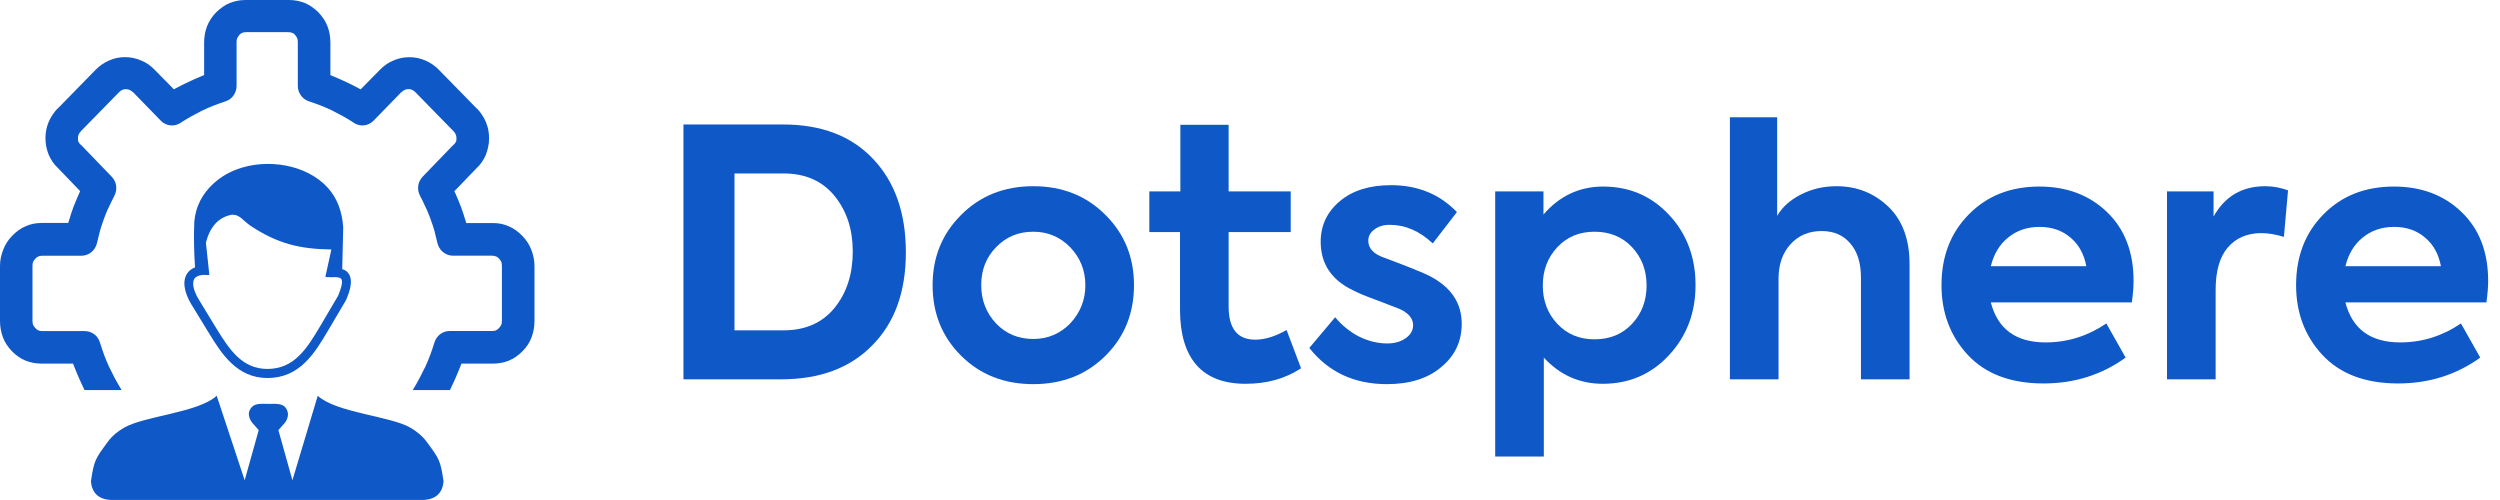
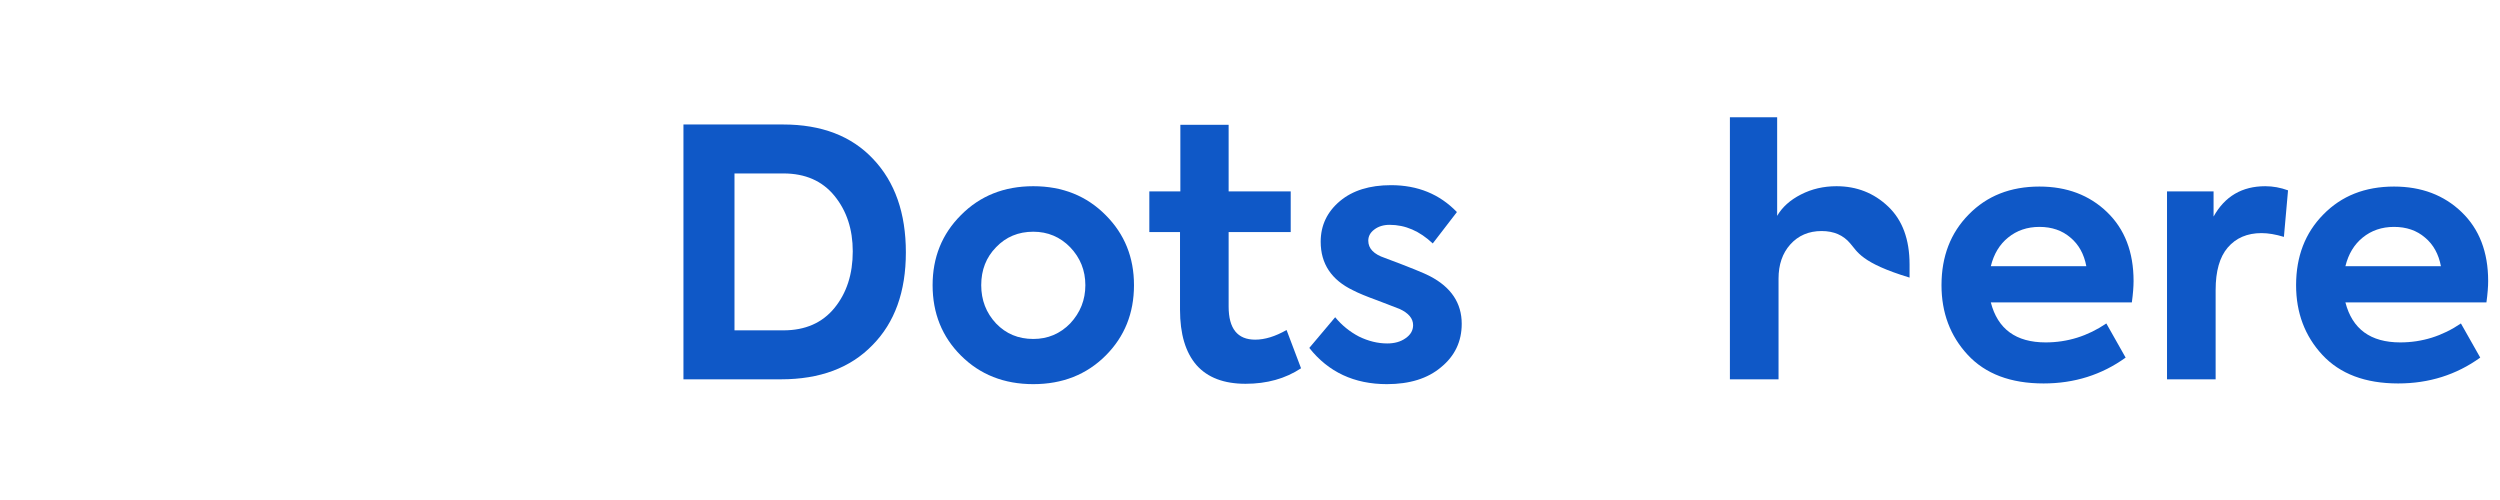
<svg xmlns="http://www.w3.org/2000/svg" width="190" height="38" viewBox="0 0 190 38" fill="none">
  <path d="M59.359 28.828H51.942V9.461H59.516C62.434 9.461 64.714 10.334 66.356 12.081C68.016 13.829 68.846 16.196 68.846 19.183C68.846 22.171 67.999 24.521 66.304 26.233C64.626 27.963 62.312 28.828 59.359 28.828ZM55.821 13.182V25.106H59.542C61.202 25.106 62.495 24.538 63.421 23.403C64.347 22.267 64.81 20.834 64.81 19.105C64.81 17.428 64.347 16.021 63.421 14.886C62.495 13.75 61.202 13.182 59.542 13.182H55.821Z" fill="#0F58C7" />
  <path d="M70.878 21.673C70.878 19.559 71.594 17.786 73.027 16.353C74.477 14.886 76.311 14.152 78.53 14.152C80.749 14.152 82.583 14.886 84.034 16.353C85.466 17.786 86.183 19.559 86.183 21.673C86.183 23.805 85.466 25.587 84.034 27.019C82.583 28.47 80.749 29.195 78.53 29.195C76.311 29.195 74.477 28.47 73.027 27.019C71.594 25.587 70.878 23.805 70.878 21.673ZM75.7 24.582C76.451 25.368 77.394 25.761 78.53 25.761C79.631 25.761 80.566 25.368 81.334 24.582C82.103 23.761 82.487 22.791 82.487 21.673C82.487 20.555 82.103 19.594 81.334 18.79C80.566 18.004 79.631 17.611 78.53 17.611C77.394 17.611 76.451 18.004 75.7 18.79C74.948 19.559 74.573 20.52 74.573 21.673C74.573 22.809 74.948 23.778 75.7 24.582Z" fill="#0F58C7" />
  <path d="M97.779 25.08L98.88 27.989C97.692 28.775 96.285 29.168 94.661 29.168C93.018 29.168 91.778 28.697 90.939 27.753C90.101 26.792 89.681 25.386 89.681 23.534V17.637H87.349V14.545H89.707V9.487H93.376V14.545H98.094V17.637H93.376V23.298C93.376 24.975 94.049 25.814 95.394 25.814C96.128 25.814 96.923 25.569 97.779 25.08Z" fill="#0F58C7" />
  <path d="M105.404 29.195C102.923 29.195 100.957 28.277 99.507 26.443L101.473 24.11C101.979 24.722 102.582 25.211 103.281 25.578C103.997 25.927 104.714 26.102 105.43 26.102C105.989 26.102 106.452 25.971 106.819 25.709C107.203 25.447 107.396 25.115 107.396 24.713C107.396 24.206 107.055 23.796 106.373 23.481C106.164 23.394 105.596 23.176 104.67 22.826C103.849 22.529 103.237 22.276 102.836 22.066C101.193 21.28 100.372 20.048 100.372 18.371C100.372 17.131 100.861 16.1 101.84 15.279C102.801 14.475 104.093 14.073 105.718 14.073C107.745 14.073 109.413 14.755 110.724 16.117L108.889 18.502C107.893 17.559 106.802 17.087 105.613 17.087C105.142 17.087 104.749 17.209 104.434 17.454C104.137 17.681 103.989 17.96 103.989 18.293C103.989 18.887 104.408 19.323 105.247 19.603C107.116 20.302 108.26 20.765 108.68 20.992C110.287 21.83 111.091 23.036 111.091 24.608C111.091 25.954 110.567 27.054 109.518 27.91C108.505 28.767 107.133 29.195 105.404 29.195Z" fill="#0F58C7" />
-   <path d="M121.838 14.178C123.847 14.178 125.524 14.903 126.87 16.353C128.198 17.786 128.861 19.559 128.861 21.673C128.861 23.77 128.189 25.543 126.844 26.993C125.498 28.443 123.821 29.168 121.812 29.168C120.047 29.168 118.553 28.504 117.33 27.177V34.698H113.635V14.545H117.304V16.301C118.527 14.886 120.038 14.178 121.838 14.178ZM121.183 25.788C122.353 25.788 123.306 25.395 124.039 24.608C124.773 23.822 125.14 22.852 125.14 21.699C125.14 20.546 124.773 19.577 124.039 18.79C123.306 18.004 122.353 17.611 121.183 17.611C120.03 17.611 119.086 18.004 118.353 18.79C117.619 19.577 117.252 20.546 117.252 21.699C117.252 22.852 117.619 23.822 118.353 24.608C119.086 25.395 120.03 25.788 121.183 25.788Z" fill="#0F58C7" />
-   <path d="M135.169 28.828H131.473V8.91H135.064V16.406C135.448 15.742 136.051 15.2 136.872 14.781C137.693 14.361 138.593 14.152 139.571 14.152C141.109 14.152 142.419 14.667 143.502 15.698C144.586 16.729 145.127 18.196 145.127 20.101V28.828H141.432V21.097C141.432 19.978 141.161 19.114 140.62 18.502C140.095 17.873 139.37 17.559 138.444 17.559C137.466 17.559 136.671 17.899 136.06 18.581C135.466 19.245 135.169 20.11 135.169 21.175V28.828Z" fill="#0F58C7" />
+   <path d="M135.169 28.828H131.473V8.91H135.064V16.406C135.448 15.742 136.051 15.2 136.872 14.781C137.693 14.361 138.593 14.152 139.571 14.152C141.109 14.152 142.419 14.667 143.502 15.698C144.586 16.729 145.127 18.196 145.127 20.101V28.828V21.097C141.432 19.978 141.161 19.114 140.62 18.502C140.095 17.873 139.37 17.559 138.444 17.559C137.466 17.559 136.671 17.899 136.06 18.581C135.466 19.245 135.169 20.11 135.169 21.175V28.828Z" fill="#0F58C7" />
  <path d="M162.151 21.359C162.151 21.796 162.108 22.337 162.02 22.983H151.302C151.826 25.01 153.215 26.023 155.468 26.023C157.128 26.023 158.666 25.543 160.081 24.582L161.548 27.177C159.731 28.487 157.652 29.142 155.311 29.142C152.813 29.142 150.891 28.417 149.546 26.967C148.218 25.534 147.554 23.77 147.554 21.673C147.554 19.489 148.244 17.698 149.624 16.301C151.005 14.886 152.795 14.178 154.997 14.178C157.076 14.178 158.788 14.824 160.133 16.117C161.479 17.41 162.151 19.157 162.151 21.359ZM154.997 17.244C154.071 17.244 153.276 17.515 152.612 18.057C151.965 18.581 151.529 19.306 151.302 20.232H158.561C158.386 19.306 157.984 18.581 157.355 18.057C156.726 17.515 155.94 17.244 154.997 17.244Z" fill="#0F58C7" />
  <path d="M168.388 28.828H164.693V14.545H168.231V16.458C169.087 14.921 170.397 14.152 172.162 14.152C172.738 14.152 173.315 14.257 173.891 14.466L173.577 18.004C172.948 17.812 172.38 17.716 171.873 17.716C170.79 17.716 169.934 18.083 169.305 18.817C168.694 19.533 168.388 20.607 168.388 22.04V28.828Z" fill="#0F58C7" />
  <path d="M189.1 21.359C189.1 21.796 189.057 22.337 188.969 22.983H178.251C178.775 25.01 180.164 26.023 182.418 26.023C184.077 26.023 185.615 25.543 187.03 24.582L188.498 27.177C186.681 28.487 184.601 29.142 182.26 29.142C179.762 29.142 177.84 28.417 176.495 26.967C175.167 25.534 174.503 23.77 174.503 21.673C174.503 19.489 175.193 17.698 176.573 16.301C177.954 14.886 179.744 14.178 181.946 14.178C184.025 14.178 185.737 14.824 187.082 16.117C188.428 17.41 189.1 19.157 189.1 21.359ZM181.946 17.244C181.02 17.244 180.225 17.515 179.561 18.057C178.915 18.581 178.478 19.306 178.251 20.232H185.51C185.335 19.306 184.933 18.581 184.304 18.057C183.675 17.515 182.889 17.244 181.946 17.244Z" fill="#0F58C7" />
  <g clip-path="url(#clip0_755_302)">
    <path fill-rule="evenodd" clip-rule="evenodd" d="M16.469 30.078L18.595 36.501L19.662 32.688L19.14 32.097C18.905 31.743 18.852 31.434 18.981 31.165C19.266 30.588 19.851 30.696 20.4 30.696C20.975 30.696 21.686 30.584 21.864 31.325C21.927 31.573 21.851 31.831 21.682 32.097L21.157 32.688L22.224 36.501L24.148 30.078C25.537 31.363 29.642 31.617 31.173 32.494C31.656 32.773 32.092 33.123 32.446 33.599C33.398 34.894 33.467 34.979 33.712 36.586C33.632 37.432 33.166 37.922 32.244 37.997H8.377C7.454 37.925 6.988 37.436 6.909 36.586C7.154 34.979 7.226 34.894 8.175 33.599C8.525 33.12 8.962 32.77 9.448 32.494C10.975 31.617 15.084 31.359 16.469 30.078ZM9.249 29.653C9.223 29.599 9.193 29.551 9.16 29.503C9.011 29.252 8.863 29.004 8.711 28.718C8.562 28.409 8.413 28.12 8.278 27.852C8.145 27.563 8.016 27.254 7.904 26.948C7.811 26.679 7.699 26.373 7.587 26.006C7.421 25.486 6.949 25.163 6.446 25.163H3.213C3.101 25.163 2.992 25.146 2.912 25.106C2.84 25.065 2.747 25.011 2.691 24.936C2.618 24.858 2.559 24.783 2.526 24.708C2.486 24.633 2.469 24.514 2.469 24.402V20.205C2.469 20.089 2.486 19.994 2.509 19.916C2.549 19.838 2.602 19.746 2.697 19.647C2.77 19.573 2.846 19.512 2.919 19.494C2.995 19.454 3.107 19.437 3.216 19.437H6.188C6.787 19.437 7.273 18.991 7.385 18.417C7.458 18.091 7.534 17.785 7.606 17.513C7.699 17.204 7.795 16.915 7.907 16.609C8.02 16.32 8.129 16.011 8.281 15.725C8.413 15.416 8.562 15.151 8.691 14.883C8.952 14.383 8.856 13.805 8.486 13.425L6.168 11.022C6.152 11.005 6.152 11.005 6.129 11.005C6.056 10.93 5.997 10.852 5.964 10.777C5.924 10.702 5.924 10.624 5.924 10.508C5.924 10.393 5.94 10.298 5.98 10.22C6.02 10.124 6.073 10.05 6.168 9.951L9.028 7.028C9.12 6.933 9.193 6.875 9.289 6.835C9.365 6.794 9.454 6.777 9.57 6.777C9.682 6.777 9.775 6.794 9.851 6.835C9.927 6.875 10.016 6.93 10.096 7.005H10.112L12.225 9.176C12.634 9.598 13.289 9.655 13.758 9.312C14.003 9.159 14.244 9.006 14.522 8.85C14.819 8.697 15.104 8.544 15.365 8.405C15.646 8.269 15.947 8.136 16.244 8.021C16.506 7.926 16.803 7.81 17.16 7.694C17.666 7.525 17.98 7.039 17.98 6.522V3.191C17.98 3.076 17.996 2.964 18.036 2.882C18.076 2.807 18.129 2.729 18.185 2.654C18.261 2.58 18.334 2.518 18.406 2.501C18.479 2.461 18.595 2.444 18.707 2.444H21.58H21.613H21.907C22.019 2.444 22.128 2.461 22.208 2.501C22.281 2.518 22.357 2.58 22.429 2.654C22.485 2.729 22.542 2.807 22.578 2.882C22.618 2.957 22.634 3.076 22.634 3.191V6.519C22.634 7.039 22.952 7.518 23.454 7.691C23.808 7.807 24.109 7.919 24.37 8.017C24.671 8.133 24.968 8.269 25.249 8.401C25.51 8.537 25.791 8.69 26.092 8.847C26.373 9 26.614 9.152 26.856 9.309C27.322 9.655 27.976 9.598 28.39 9.173L30.502 7.001H30.518C30.591 6.926 30.684 6.865 30.763 6.831C30.836 6.79 30.928 6.773 31.044 6.773C31.156 6.773 31.249 6.79 31.325 6.831C31.421 6.872 31.49 6.926 31.586 7.025L34.446 9.948C34.538 10.043 34.594 10.118 34.634 10.216C34.674 10.291 34.69 10.386 34.69 10.505C34.69 10.621 34.69 10.699 34.651 10.774C34.611 10.852 34.558 10.927 34.485 11.001C34.469 11.001 34.469 11.001 34.446 11.018L32.128 13.421C31.755 13.805 31.662 14.383 31.923 14.879C32.056 15.148 32.204 15.416 32.333 15.722C32.482 16.011 32.594 16.32 32.707 16.606C32.819 16.912 32.912 17.204 33.008 17.51C33.08 17.778 33.156 18.084 33.229 18.414C33.342 18.988 33.827 19.433 34.426 19.433H37.394C37.507 19.433 37.616 19.45 37.695 19.491C37.768 19.508 37.844 19.566 37.917 19.644C38.013 19.743 38.065 19.838 38.105 19.913C38.122 19.987 38.145 20.082 38.145 20.201V24.392C38.145 24.508 38.128 24.62 38.089 24.701C38.049 24.779 37.993 24.854 37.923 24.929C37.867 25.004 37.775 25.065 37.702 25.099C37.626 25.14 37.513 25.157 37.404 25.157H34.168C33.662 25.157 33.196 25.483 33.028 26C32.915 26.363 32.806 26.672 32.71 26.941C32.598 27.25 32.465 27.556 32.337 27.845C32.056 28.413 31.785 28.956 31.457 29.497C31.424 29.544 31.394 29.592 31.368 29.646H34.198C34.317 29.401 34.436 29.136 34.561 28.864C34.71 28.518 34.859 28.175 34.994 27.828C35.011 27.77 35.051 27.692 35.07 27.634H37.464C37.894 27.634 38.307 27.559 38.677 27.407C39.05 27.254 39.407 27.002 39.708 26.696C40.009 26.39 40.251 26.04 40.399 25.636C40.548 25.231 40.621 24.827 40.621 24.389V20.201C40.621 19.78 40.528 19.359 40.376 18.971C40.227 18.587 40.002 18.24 39.705 17.934L39.688 17.918C39.388 17.608 39.05 17.36 38.68 17.204C38.307 17.034 37.894 16.952 37.467 16.952H35.427C35.427 16.895 35.411 16.857 35.388 16.799C35.275 16.436 35.166 16.069 35.034 15.722C34.885 15.358 34.753 15.008 34.604 14.685C34.588 14.645 34.548 14.59 34.532 14.533L36.218 12.782C36.535 12.493 36.76 12.15 36.925 11.763C37.074 11.379 37.169 10.954 37.169 10.515C37.169 10.07 37.097 9.672 36.925 9.268C36.76 8.884 36.532 8.537 36.234 8.231H36.218L33.358 5.309C33.06 5.003 32.72 4.772 32.327 4.598C31.933 4.428 31.54 4.347 31.113 4.347C30.703 4.347 30.294 4.422 29.9 4.598C29.507 4.751 29.17 5.003 28.869 5.309L27.411 6.79L27.299 6.733C26.998 6.563 26.661 6.406 26.307 6.233C25.97 6.08 25.636 5.927 25.299 5.788C25.242 5.771 25.166 5.73 25.11 5.71V3.246C25.11 2.8 25.038 2.379 24.889 1.998C24.74 1.611 24.495 1.247 24.198 0.938C23.881 0.629 23.543 0.381 23.166 0.228C22.776 0.075 22.383 0 21.95 0H20.476H20.145H18.671C18.238 0 17.851 0.075 17.457 0.228C17.087 0.381 16.747 0.632 16.426 0.938C16.125 1.247 15.884 1.611 15.735 1.998C15.586 2.379 15.514 2.807 15.514 3.246V5.706C15.457 5.723 15.382 5.764 15.325 5.784C14.988 5.92 14.654 6.073 14.317 6.23C13.963 6.4 13.626 6.556 13.325 6.729L13.213 6.787L11.755 5.305C11.458 4.999 11.117 4.748 10.724 4.595C10.33 4.425 9.92 4.343 9.511 4.343C9.078 4.343 8.691 4.418 8.297 4.595C7.904 4.765 7.567 4.999 7.266 5.305L4.407 8.228H4.39C4.092 8.534 3.868 8.884 3.699 9.265C3.534 9.666 3.454 10.07 3.454 10.508C3.454 10.954 3.547 11.375 3.699 11.756C3.864 12.14 4.092 12.486 4.41 12.775L6.092 14.526C6.076 14.584 6.036 14.641 6.02 14.679C5.871 15.005 5.739 15.352 5.587 15.715C5.454 16.062 5.342 16.425 5.233 16.793C5.216 16.85 5.193 16.888 5.193 16.945H3.16C2.727 16.945 2.317 17.024 1.947 17.197C1.574 17.35 1.236 17.602 0.939 17.907L0.922 17.924C0.621 18.23 0.4 18.58 0.251 18.961C0.093 19.352 0 19.78 0 20.201V24.389C0 24.834 0.073 25.231 0.221 25.636C0.37 26.04 0.615 26.387 0.912 26.696C1.21 27.006 1.567 27.254 1.944 27.407C2.317 27.559 2.731 27.634 3.157 27.634H5.55C5.567 27.692 5.606 27.77 5.626 27.828C5.759 28.175 5.907 28.518 6.059 28.864C6.188 29.14 6.304 29.405 6.423 29.646H9.249V29.653ZM15.507 20.888C15.243 20.898 15.044 20.956 14.909 21.048C14.829 21.102 14.773 21.17 14.737 21.252C14.694 21.34 14.677 21.452 14.681 21.578C14.691 21.952 14.882 22.434 15.246 22.992L15.249 23.002L16.436 24.942C16.912 25.721 17.411 26.516 18.029 27.097C18.624 27.658 19.348 28.035 20.307 28.039C21.342 28.042 22.102 27.648 22.714 27.053C23.352 26.438 23.857 25.595 24.357 24.749L25.692 22.485C25.94 21.901 26.032 21.51 25.976 21.279C25.94 21.143 25.794 21.075 25.547 21.065C25.494 21.061 25.441 21.061 25.385 21.061C25.325 21.065 25.262 21.068 25.196 21.072C25.16 21.075 25.127 21.072 25.094 21.065C24.975 21.072 24.852 21.061 24.727 21.044L25.183 18.961C22.74 18.93 21.064 18.492 19.087 17.19C18.436 16.765 18.241 16.276 17.59 16.324C17.101 16.419 16.687 16.646 16.357 17.01C16.043 17.357 15.805 17.833 15.649 18.441L15.91 20.895C15.772 20.912 15.636 20.905 15.507 20.888ZM26.009 20.45C26.34 20.552 26.552 20.769 26.634 21.116C26.73 21.503 26.624 22.044 26.31 22.781C26.304 22.795 26.297 22.808 26.29 22.822L24.938 25.112C24.416 25.996 23.887 26.88 23.18 27.559C22.449 28.263 21.547 28.732 20.314 28.729C19.163 28.725 18.297 28.273 17.586 27.604C16.899 26.958 16.373 26.125 15.874 25.306L14.687 23.366C14.254 22.699 14.03 22.091 14.013 21.591C14.006 21.357 14.046 21.143 14.129 20.956C14.218 20.759 14.353 20.596 14.535 20.47C14.621 20.412 14.717 20.361 14.823 20.32C14.747 19.27 14.717 17.941 14.767 16.83C14.793 16.568 14.839 16.303 14.912 16.038C15.216 14.923 15.976 14.026 16.919 13.411C17.249 13.194 17.613 13.013 18 12.871C20.277 12.018 23.302 12.483 24.922 14.281C25.58 15.015 25.996 15.987 26.085 17.272L26.009 20.45Z" fill="#0F58C7" />
  </g>
  <defs>
    <clipPath id="clip0_755_302">
-       <rect width="40.621" height="38" fill="white" />
-     </clipPath>
+       </clipPath>
  </defs>
</svg>